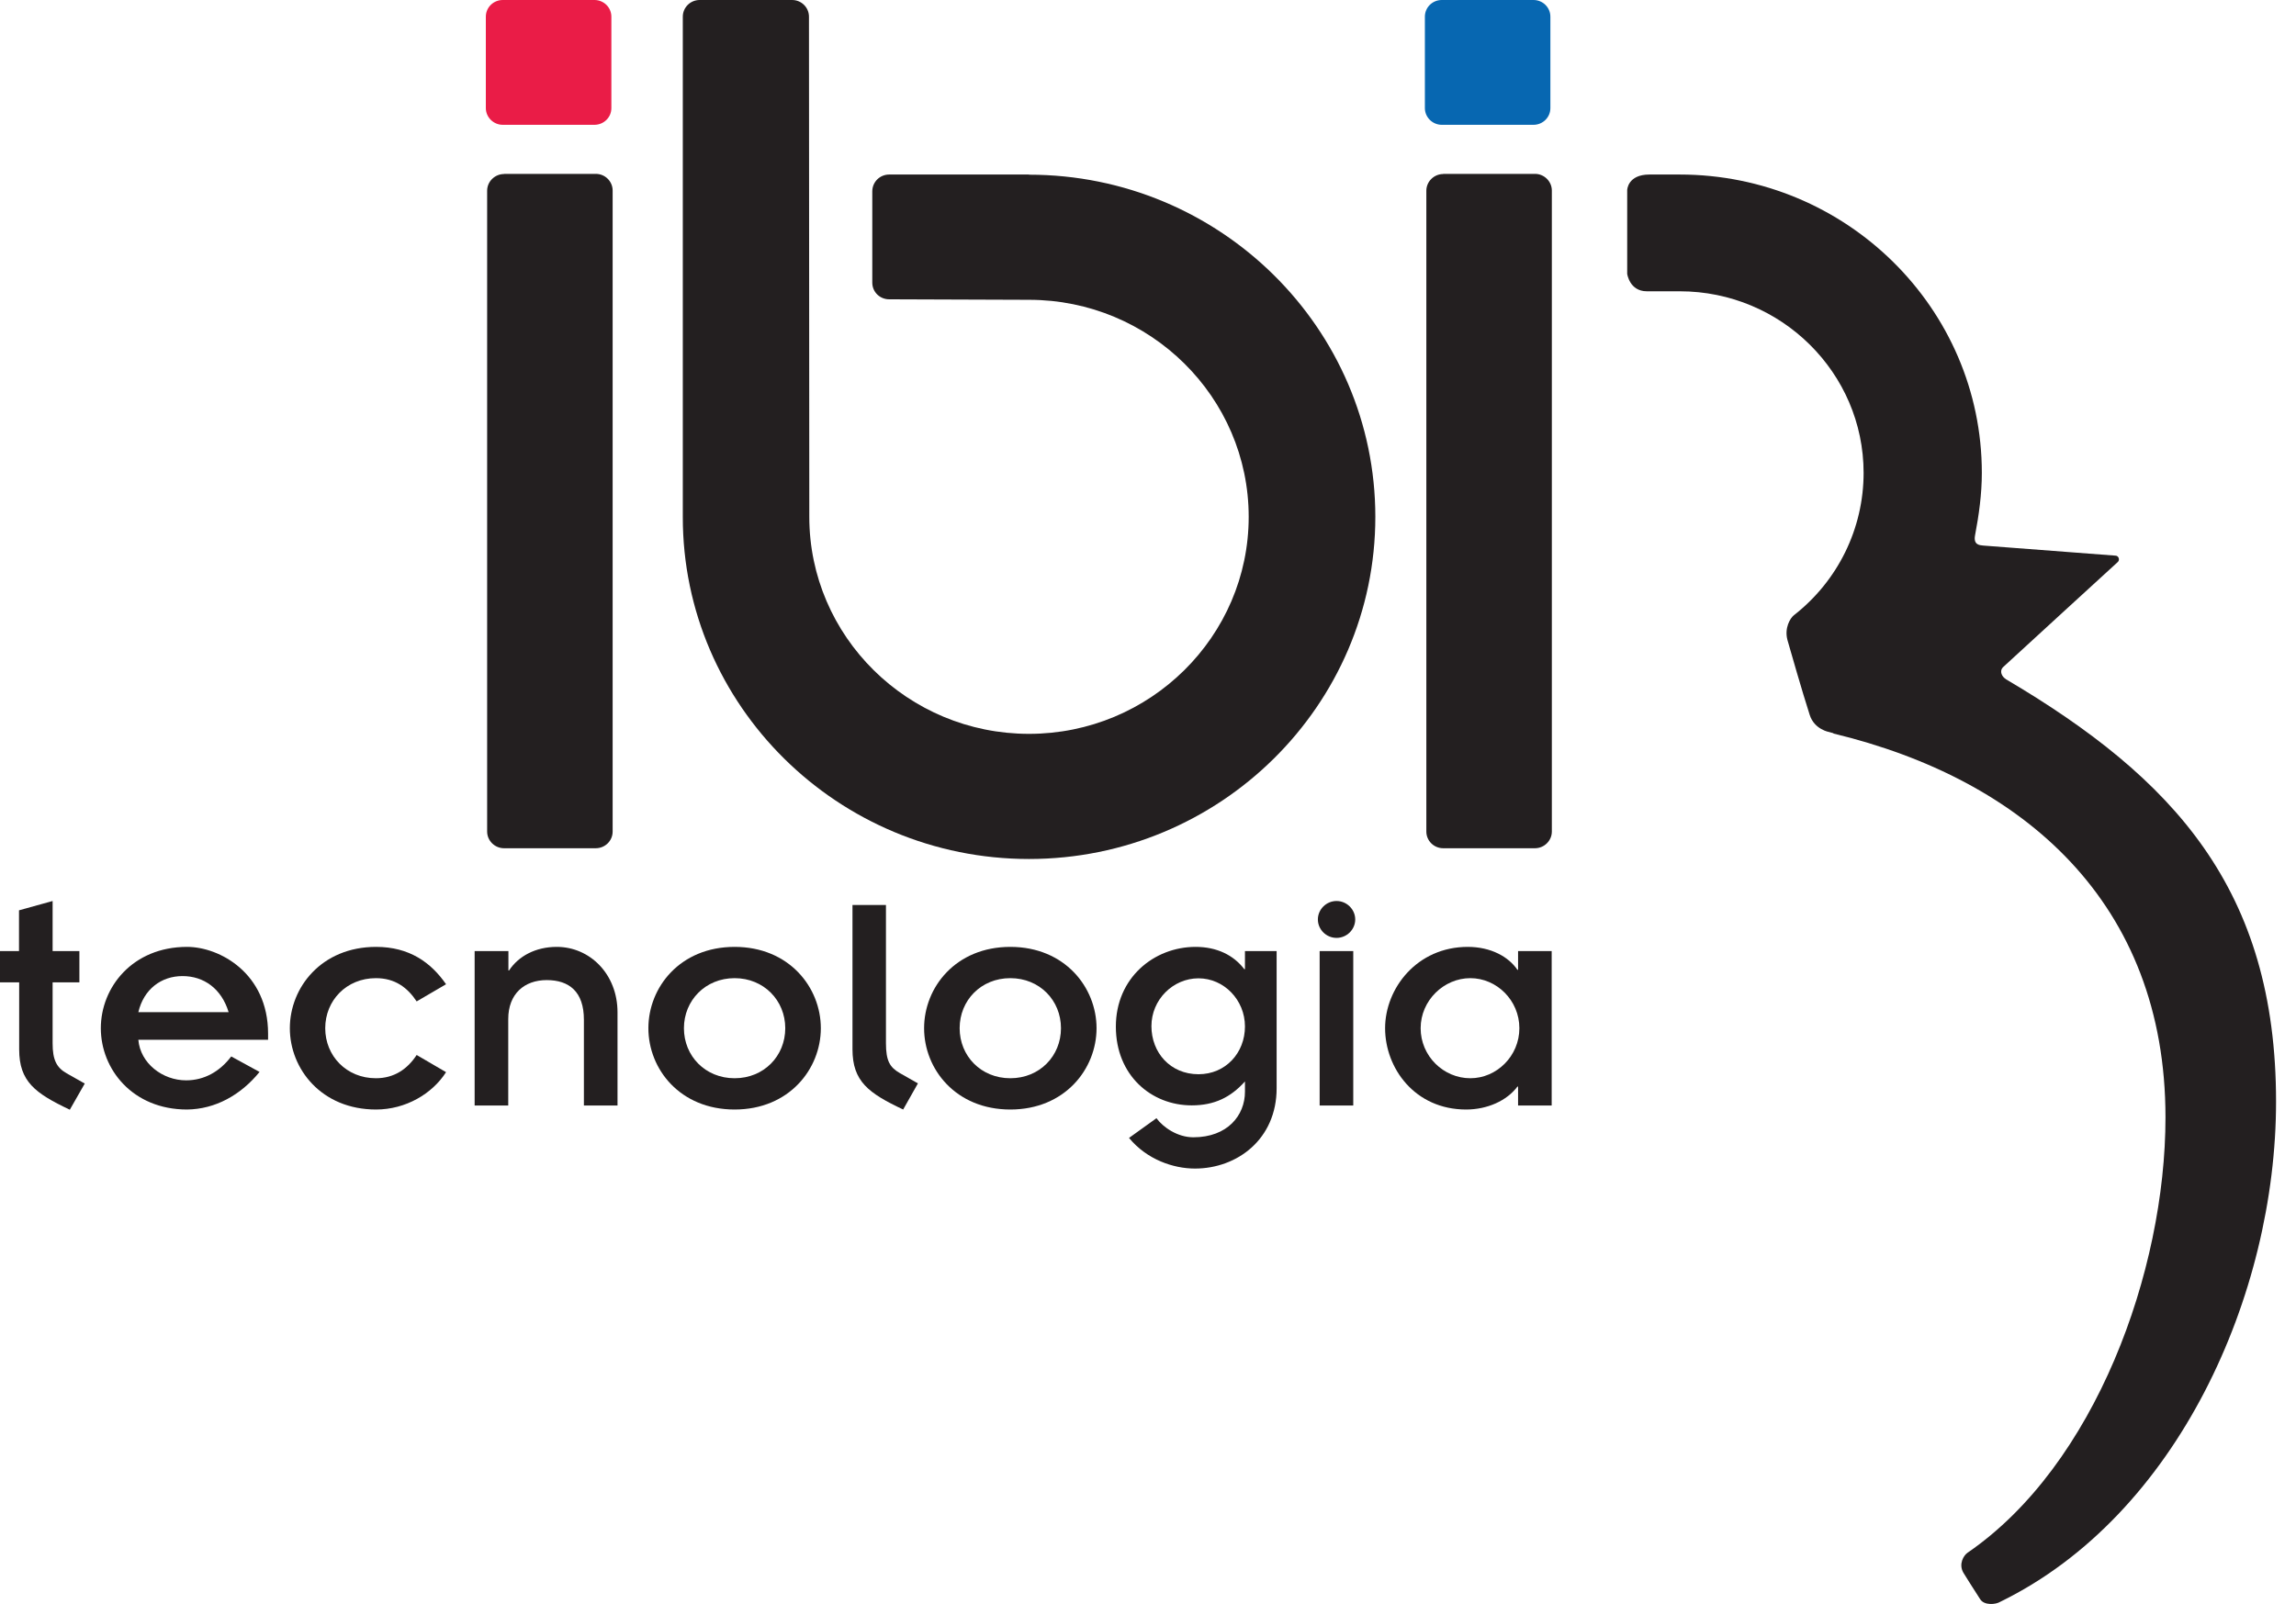
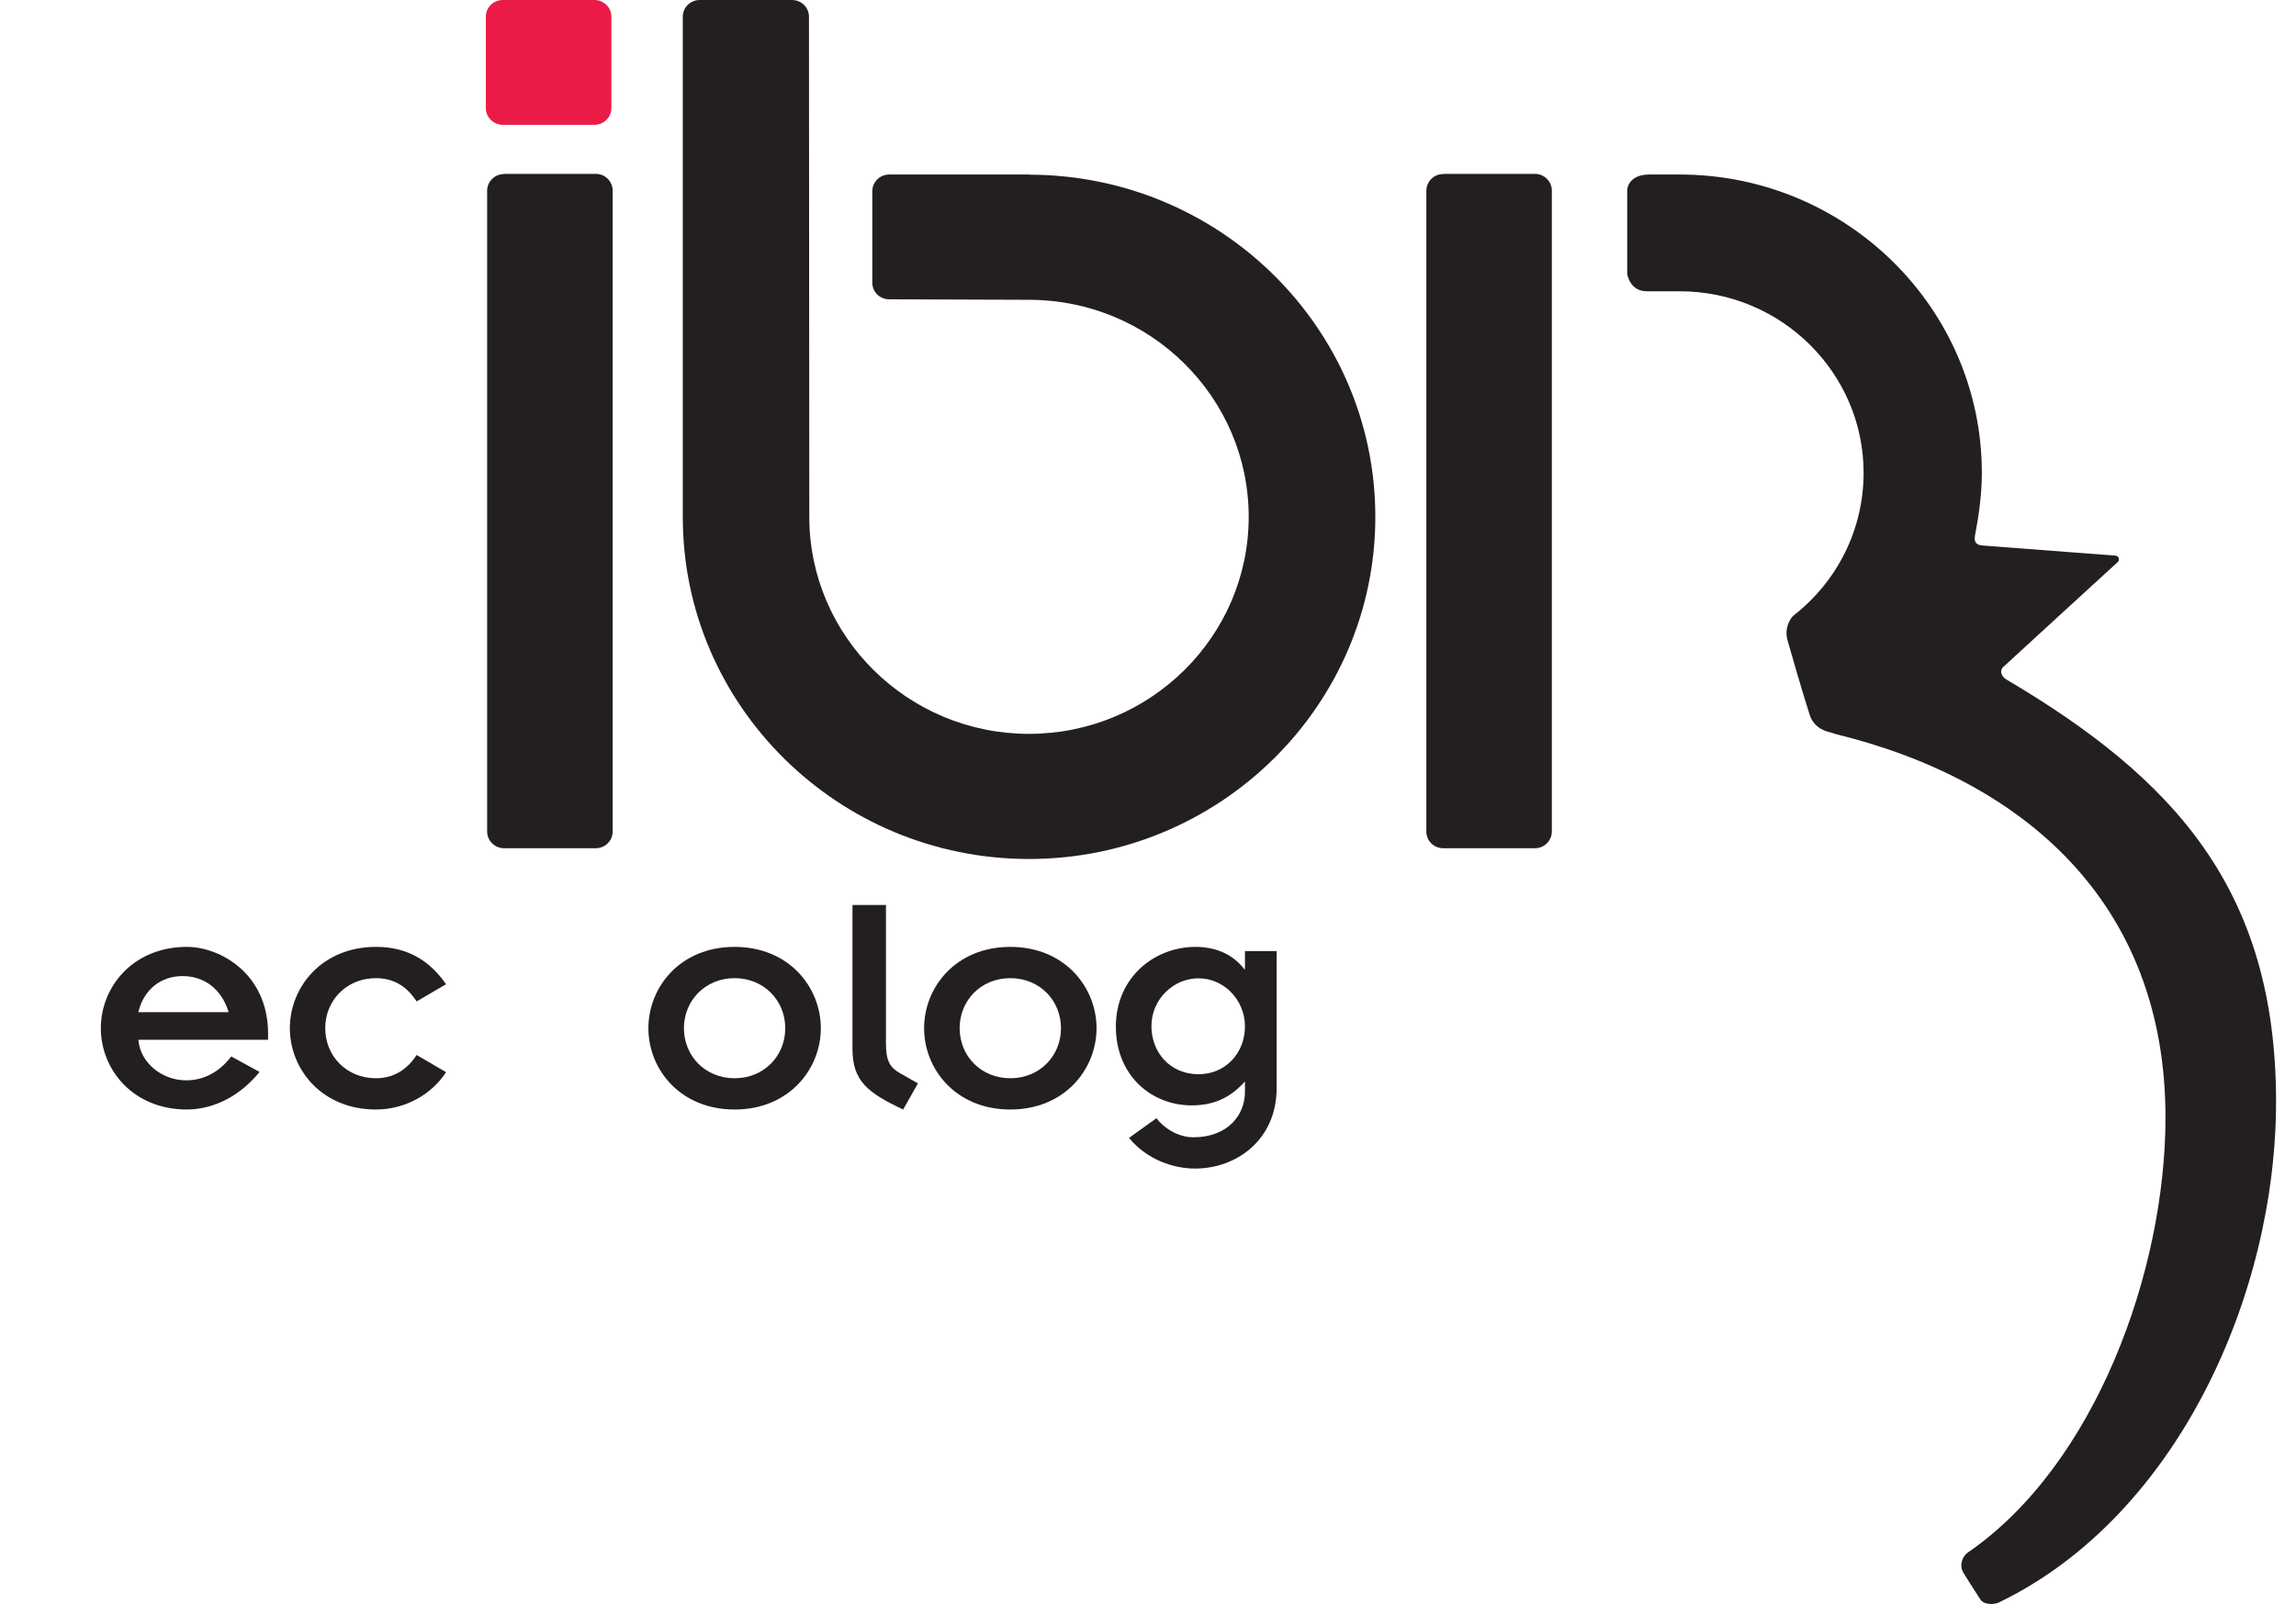
<svg xmlns="http://www.w3.org/2000/svg" width="83" height="58" viewBox="0 0 83 58" fill="none">
-   <path d="M0 34.39H0.687V32.917L1.902 32.58V34.39H2.87V35.521H1.902V37.725C1.902 38.323 2.043 38.601 2.407 38.81L3.064 39.181L2.524 40.127C1.274 39.535 0.693 39.111 0.693 37.946V35.521H0V34.39Z" fill="#231F20" />
  <path d="M9.386 38.757C8.705 39.599 7.778 40.109 6.762 40.12C4.79 40.12 3.645 38.659 3.645 37.18C3.645 35.701 4.79 34.239 6.762 34.239C7.942 34.239 9.691 35.196 9.691 37.377V37.597H5.001C5.072 38.45 5.876 39.065 6.727 39.065C7.379 39.065 7.942 38.752 8.359 38.201L9.386 38.763V38.757ZM8.265 36.6C8.007 35.747 7.367 35.295 6.598 35.295C5.829 35.295 5.195 35.77 5.001 36.6H8.271H8.265Z" fill="#231F20" />
  <path d="M15.062 36.211C14.733 35.712 14.281 35.37 13.589 35.37C12.526 35.37 11.757 36.176 11.757 37.18C11.757 38.183 12.526 38.989 13.589 38.989C14.252 38.989 14.733 38.653 15.062 38.148L16.125 38.769C15.626 39.552 14.663 40.12 13.595 40.12C11.622 40.12 10.478 38.653 10.478 37.18C10.478 35.706 11.622 34.239 13.595 34.239C14.798 34.239 15.579 34.802 16.125 35.59L15.062 36.211Z" fill="#231F20" />
-   <path d="M17.164 34.39H18.379V35.092H18.402C18.743 34.575 19.359 34.239 20.128 34.239C21.32 34.239 22.323 35.219 22.323 36.605V39.975H21.108V36.872C21.108 35.857 20.574 35.44 19.764 35.44C18.954 35.44 18.373 35.938 18.373 36.849V39.975H17.158V34.39H17.164Z" fill="#231F20" />
  <path d="M26.556 34.239C28.528 34.239 29.673 35.706 29.673 37.18C29.673 38.653 28.528 40.12 26.556 40.12C24.583 40.12 23.439 38.659 23.439 37.18C23.439 35.701 24.583 34.239 26.556 34.239ZM26.556 38.989C27.618 38.989 28.387 38.183 28.387 37.18C28.387 36.176 27.612 35.37 26.556 35.37C25.499 35.37 24.724 36.176 24.724 37.18C24.724 38.183 25.493 38.989 26.556 38.989Z" fill="#231F20" />
  <path d="M32.027 32.725V37.719C32.027 38.363 32.167 38.595 32.531 38.804L33.183 39.175L32.649 40.12C31.398 39.529 30.817 39.105 30.817 37.94V32.725H32.032H32.027Z" fill="#231F20" />
  <path d="M36.523 34.239C38.495 34.239 39.64 35.706 39.64 37.18C39.64 38.653 38.495 40.12 36.523 40.12C34.55 40.12 33.406 38.659 33.406 37.18C33.406 35.701 34.55 34.239 36.523 34.239ZM36.523 38.989C37.585 38.989 38.354 38.183 38.354 37.18C38.354 36.176 37.585 35.37 36.523 35.37C35.46 35.37 34.691 36.176 34.691 37.18C34.691 38.183 35.46 38.989 36.523 38.989Z" fill="#231F20" />
  <path d="M46.15 39.349C46.15 41.194 44.723 42.255 43.197 42.255C42.416 42.255 41.459 41.93 40.814 41.147L41.806 40.434C42.041 40.758 42.563 41.124 43.138 41.124C44.377 41.124 45.005 40.329 45.005 39.477V39.105C44.494 39.674 43.907 39.97 43.08 39.97C41.618 39.97 40.338 38.885 40.338 37.122C40.338 35.358 41.718 34.239 43.221 34.239C43.978 34.239 44.588 34.529 44.981 35.045H45.005V34.39H46.15V39.349ZM43.326 38.844C44.306 38.844 45.005 38.073 45.005 37.116C45.005 36.159 44.248 35.376 43.326 35.376C42.405 35.376 41.624 36.147 41.624 37.104C41.624 38.061 42.305 38.844 43.326 38.844Z" fill="#231F20" />
-   <path d="M48.316 32.58C48.685 32.58 48.991 32.882 48.991 33.247C48.991 33.613 48.685 33.914 48.316 33.914C47.946 33.914 47.641 33.613 47.641 33.247C47.641 32.882 47.946 32.58 48.316 32.58ZM47.705 34.39H48.92V39.976H47.705V34.39Z" fill="#231F20" />
-   <path d="M54.878 39.291H54.855C54.473 39.801 53.769 40.12 53 40.12C51.145 40.12 50.071 38.624 50.071 37.18C50.071 35.736 51.227 34.239 53.058 34.239C53.898 34.239 54.538 34.599 54.855 35.069H54.878V34.39H56.093V39.975H54.878V39.297V39.291ZM53.152 38.989C54.109 38.989 54.925 38.183 54.925 37.18C54.925 36.176 54.109 35.37 53.152 35.37C52.196 35.37 51.356 36.176 51.356 37.18C51.356 38.183 52.178 38.989 53.152 38.989Z" fill="#231F20" />
  <path d="M18.174 0H21.49C21.83 0 22.101 0.273 22.101 0.603V3.909C22.101 4.246 21.825 4.513 21.49 4.513H18.174C17.839 4.513 17.563 4.24 17.563 3.909V0.603C17.563 0.267 17.839 0 18.174 0Z" fill="#EA1C47" />
  <path d="M18.22 6.287H21.537C21.877 6.287 22.147 6.56 22.147 6.891V30.069C22.147 30.405 21.871 30.672 21.537 30.672H18.22C17.886 30.672 17.61 30.399 17.61 30.069V6.896C17.61 6.566 17.886 6.293 18.22 6.293V6.287Z" fill="#231F20" />
-   <path d="M52.119 0H55.436C55.776 0 56.046 0.273 56.046 0.603V3.909C56.046 4.246 55.77 4.513 55.436 4.513H52.119C51.785 4.513 51.509 4.24 51.509 3.909V0.603C51.509 0.267 51.785 0 52.119 0Z" fill="#0767B1" />
  <path d="M52.172 6.287H55.489C55.823 6.287 56.099 6.56 56.099 6.891V30.069C56.099 30.399 55.823 30.672 55.489 30.672H52.172C51.831 30.672 51.562 30.399 51.562 30.069V6.896C51.562 6.566 51.837 6.293 52.172 6.293V6.287Z" fill="#231F20" />
  <path d="M37.198 6.311H32.144C31.803 6.311 31.533 6.583 31.533 6.92V10.22C31.533 10.556 31.803 10.823 32.144 10.823L37.198 10.841C41.577 10.841 45.14 14.361 45.14 18.689C45.14 23.015 41.577 26.536 37.198 26.536C32.819 26.536 29.256 23.015 29.256 18.689L29.244 0.603C29.244 0.273 28.974 0 28.634 0H25.294C24.953 0 24.683 0.273 24.683 0.603V18.689C24.677 25.51 30.295 31.061 37.198 31.061C44.101 31.061 49.718 25.51 49.718 18.689C49.718 11.867 44.101 6.317 37.198 6.317" fill="#231F20" />
  <path d="M72.5 24.547C72.388 24.483 72.253 24.274 72.418 24.117C72.582 23.961 76.556 20.324 76.556 20.324C76.597 20.289 76.609 20.231 76.591 20.179C76.573 20.127 76.526 20.092 76.474 20.092C76.474 20.092 71.825 19.738 71.69 19.727C71.555 19.715 71.338 19.698 71.396 19.367C71.537 18.625 71.643 17.87 71.643 17.099C71.643 11.148 66.741 6.311 60.719 6.311H59.627C58.834 6.311 58.823 6.873 58.823 6.873V9.901C58.823 9.901 58.905 10.533 59.533 10.533C60.155 10.533 60.725 10.533 60.725 10.533C64.388 10.533 67.369 13.48 67.369 17.099C67.369 19.118 66.436 21.009 64.845 22.25C64.716 22.354 64.499 22.708 64.616 23.143C64.699 23.433 65.151 25.017 65.421 25.852C65.591 26.385 66.131 26.472 66.131 26.472L66.278 26.513V26.524C73.157 28.183 78.282 32.644 78.282 40.405C78.282 45.967 75.74 52.985 71.126 56.147C70.985 56.245 70.797 56.553 70.974 56.866C71.091 57.063 71.314 57.405 71.584 57.829C71.731 58.061 72.153 58.02 72.306 57.922C78.716 54.795 82.279 46.814 82.279 39.836C82.279 32.162 78.587 28.143 72.5 24.552" fill="#231F20" />
</svg>